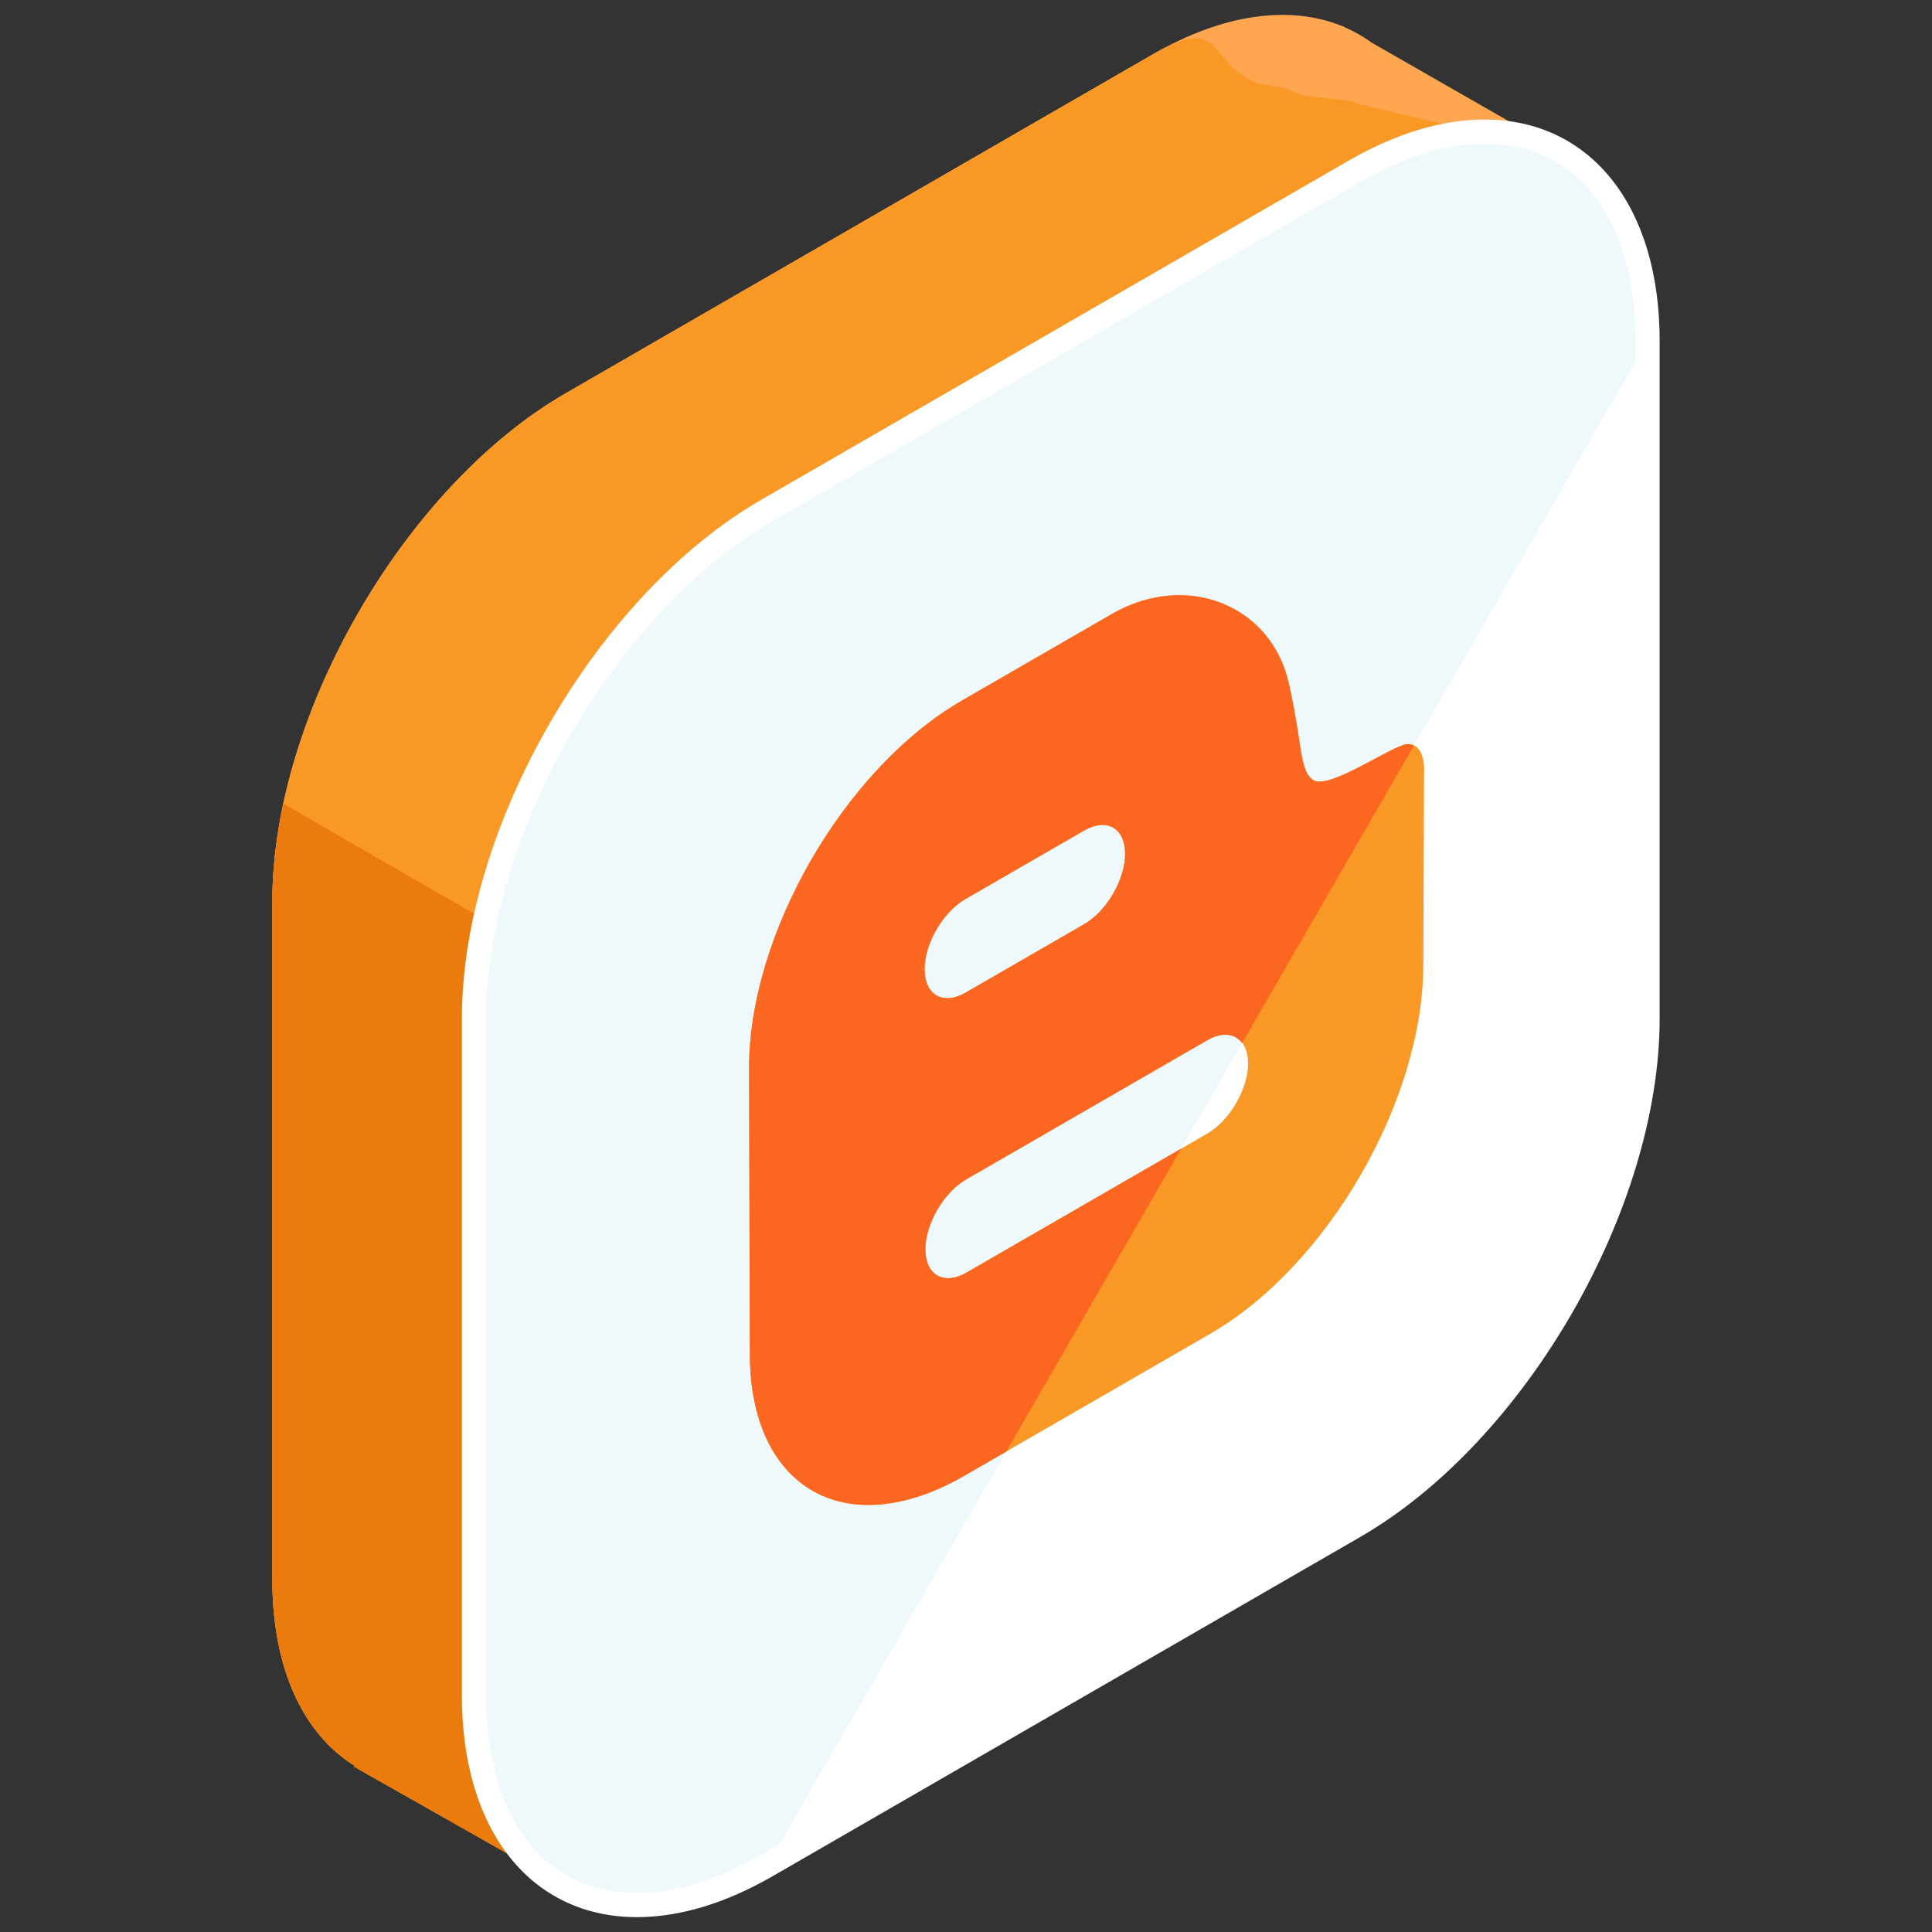
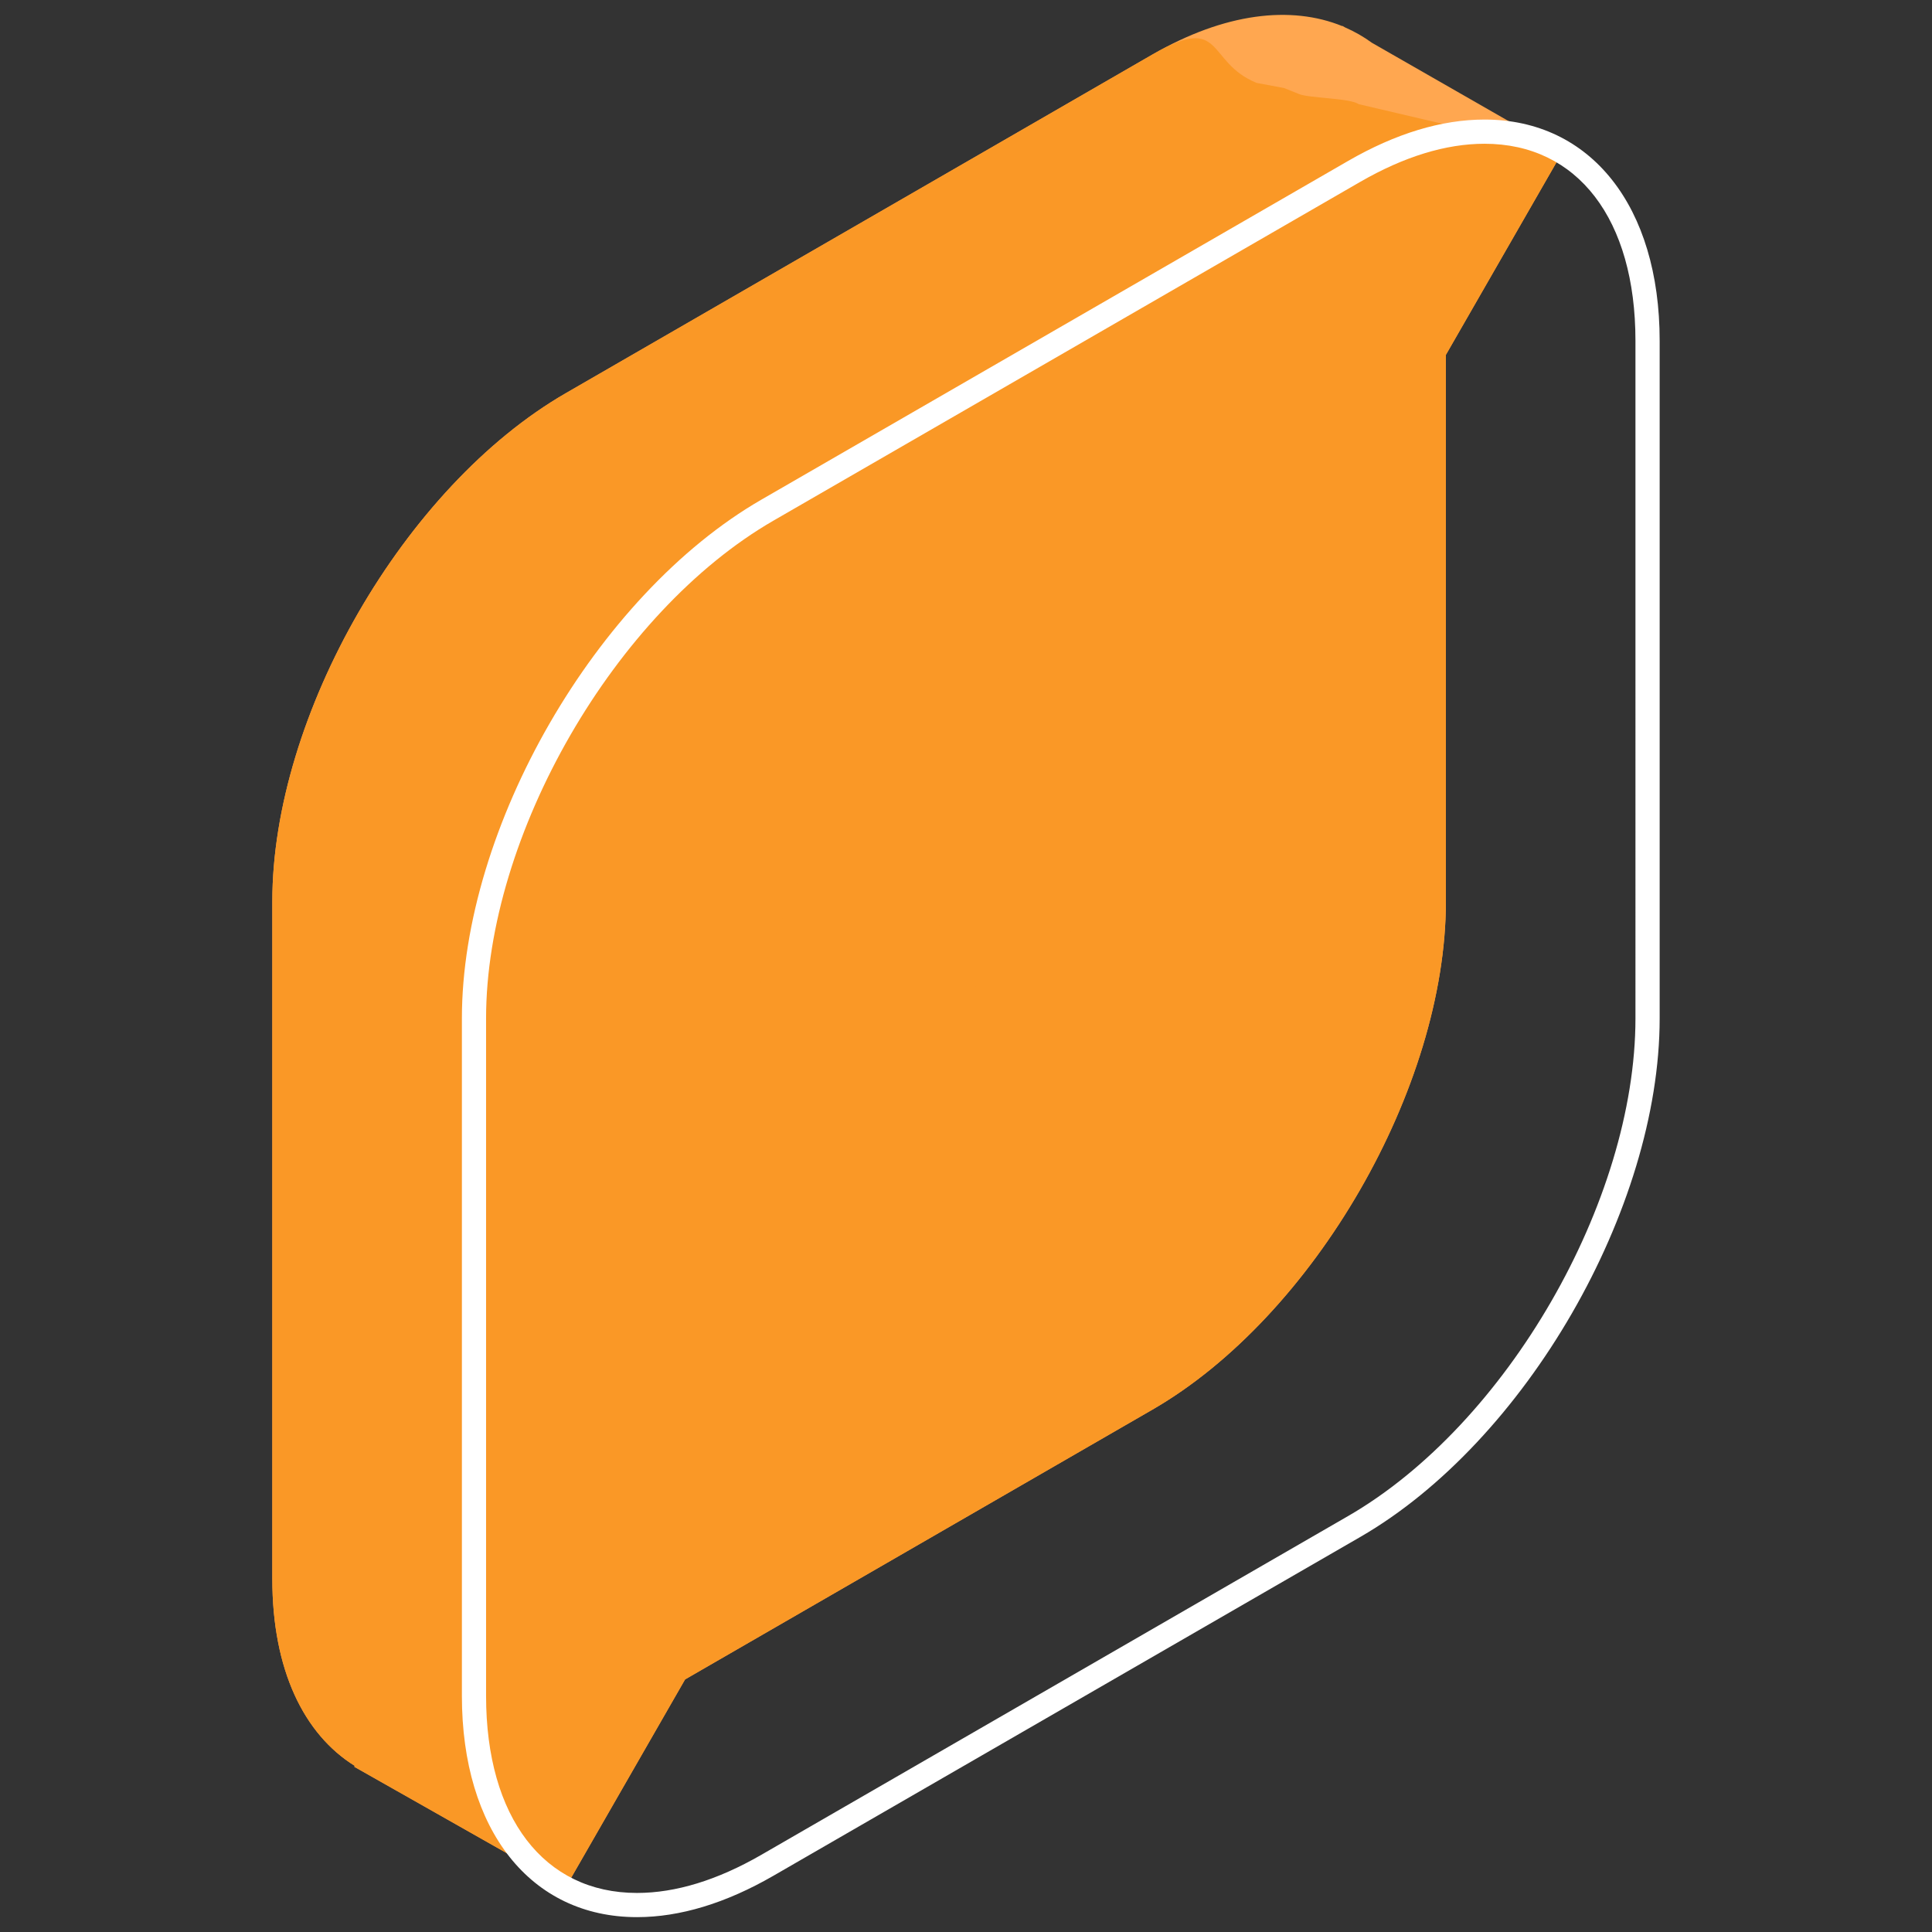
<svg xmlns="http://www.w3.org/2000/svg" enable-background="new 0 0 130 130" height="130px" id="Layer_1" version="1.1" viewBox="0 0 130 130" width="130px" xml:space="preserve">
  <rect x="0" y="0" width="130" height="130" fill="#333333" stroke="none" />
  <g>
    <g>
      <g>
        <g>
          <g>
            <g>
              <g>
                <g>
                  <path d="M105.133,10.224l-12.82-7.345c-0.561-0.409-1.162-0.754-1.801-1.032l-0.189-0.107l-0.008,0.016          c-3.449-1.402-7.904-0.896-12.764,1.909L38.064,26.46c-10.857,6.269-19.74,21.655-19.74,34.193v45.591          c0,6.114,2.123,10.45,5.547,12.577l-0.033,0.06l14.248,8.073l8.012-13.95l31.453-18.157          c10.855-6.269,19.74-21.656,19.74-34.193V23.876L105.133,10.224z" fill="#FFA750" />
                  <path d="M105.133,10.224L91.41,7.005c-0.561-0.408-3.363-0.398-4.002-0.678l-1.018-0.406L84.559,5.58          c-3.449-1.402-2.148-4.721-7.008-1.916L38.064,26.46c-10.857,6.269-19.74,21.655-19.74,34.193v45.591          c0,6.114,2.123,10.45,5.547,12.577l-0.033,0.06l14.248,8.073l8.012-13.95l31.453-18.157          c10.855-6.269,19.74-21.656,19.74-34.193V23.876L105.133,10.224z" fill="#FA9826" />
-                   <path d="M19.076,54.085c-0.479,2.232-0.752,4.442-0.752,6.568v45.591c0,6.114,2.123,10.45,5.547,12.577          l-0.033,0.06l14.248,8.073l8.012-13.95l31.453-18.157c1.844-1.065,3.627-2.41,5.322-3.945L19.076,54.085z" fill="#EA7B0C" />
                  <g>
-                     <path d="M51.635,34.329c-10.857,6.268-19.742,21.656-19.742,34.193v45.592           c0,12.537,8.885,17.666,19.742,11.396l39.484-22.795c10.857-6.268,19.742-21.655,19.742-34.193V22.931           c0-12.537-8.885-17.665-19.742-11.396L51.635,34.329z" fill="#FFFFFF" />
-                     <path d="M110.861,22.931c0-12.537-8.885-17.665-19.742-11.396L51.635,34.329           c-10.857,6.268-19.742,21.656-19.742,34.193v45.592c0,12.537,8.885,17.666,19.742,11.396" fill="#5BC0D8" opacity="0.1" />
                    <path d="M42.865,129h-0.002c-7.158,0-11.783-5.843-11.783-14.886V68.522           c0-12.828,9.037-28.484,20.146-34.898l39.486-22.795c3.201-1.848,6.289-2.784,9.178-2.784           c7.158,0,11.785,5.844,11.785,14.886v45.592c0,12.829-9.039,28.484-20.148,34.898l-39.486,22.795           C48.84,128.063,45.754,129,42.865,129z M99.891,9.673c-2.6,0-5.414,0.863-8.363,2.564L52.041,35.034           c-10.66,6.155-19.334,21.178-19.334,33.488v45.592c0,8.178,3.891,13.258,10.156,13.258h0.002           c2.6,0,5.412-0.863,8.361-2.564l39.486-22.797c10.66-6.154,19.334-21.178,19.334-33.488V22.931           C110.047,14.753,106.156,9.673,99.891,9.673z" fill="#FFFFFF" />
                  </g>
                </g>
              </g>
            </g>
          </g>
        </g>
      </g>
    </g>
    <g>
      <g enable-background="new    ">
        <g>
          <path d="M65.035,85.628c-1.525,0.881-2.762,0.162-2.768-1.54c-0.004-1.732,1.223-3.852,2.75-4.732l16.211-9.359      c1.506-0.87,2.748-0.178,2.754,1.555c0.004,1.702-1.23,3.848-2.736,4.718L65.035,85.628 M64.98,66.787      c-1.525,0.882-2.762,0.162-2.766-1.562c-0.006-1.724,1.223-3.852,2.748-4.732l7.975-4.604c1.527-0.881,2.762-0.176,2.768,1.548      c0.004,1.725-1.223,3.866-2.75,4.747L64.98,66.787 M74.803,41.32L64.74,47.131c-7.916,4.57-14.363,15.729-14.338,24.789      l0.055,19.229c0.025,9.046,6.514,12.722,14.432,8.15l16.535-9.547c7.918-4.571,14.32-15.689,14.346-24.765l0.051-13.367      c0,0-0.004-1.65-1.168-1.545c-0.959,0.084-5.068,2.979-6.215,2.457c-0.809-0.395-0.863-1.912-1.182-3.793      c-0.541-3.143-0.76-3.803-1.312-4.842C83.938,40.198,79.145,38.814,74.803,41.32" fill="#FA9826" />
        </g>
      </g>
    </g>
-     <path d="M94.652,50.076c-0.959,0.084-5.068,2.979-6.215,2.457c-0.809-0.395-0.863-1.912-1.182-3.793   c-0.541-3.143-0.76-3.803-1.312-4.842c-2.006-3.7-6.799-5.084-11.141-2.578L64.74,47.131c-7.916,4.57-14.363,15.729-14.338,24.789   l0.055,19.229c0.025,9.046,6.514,12.722,14.432,8.15l2.82-1.628L79.477,77.29l-14.441,8.338c-1.525,0.881-2.762,0.162-2.768-1.54   c-0.004-1.732,1.223-3.852,2.75-4.732l16.211-9.359c0.996-0.576,1.869-0.456,2.352,0.186l11.557-20.014   C95,50.103,94.848,50.059,94.652,50.076z M72.955,62.184l-7.975,4.604c-1.525,0.882-2.762,0.162-2.766-1.562   c-0.006-1.724,1.223-3.852,2.748-4.732l7.975-4.604c1.527-0.881,2.762-0.176,2.768,1.548   C75.709,59.161,74.482,61.303,72.955,62.184z" fill="#FB6620" />
  </g>
</svg>